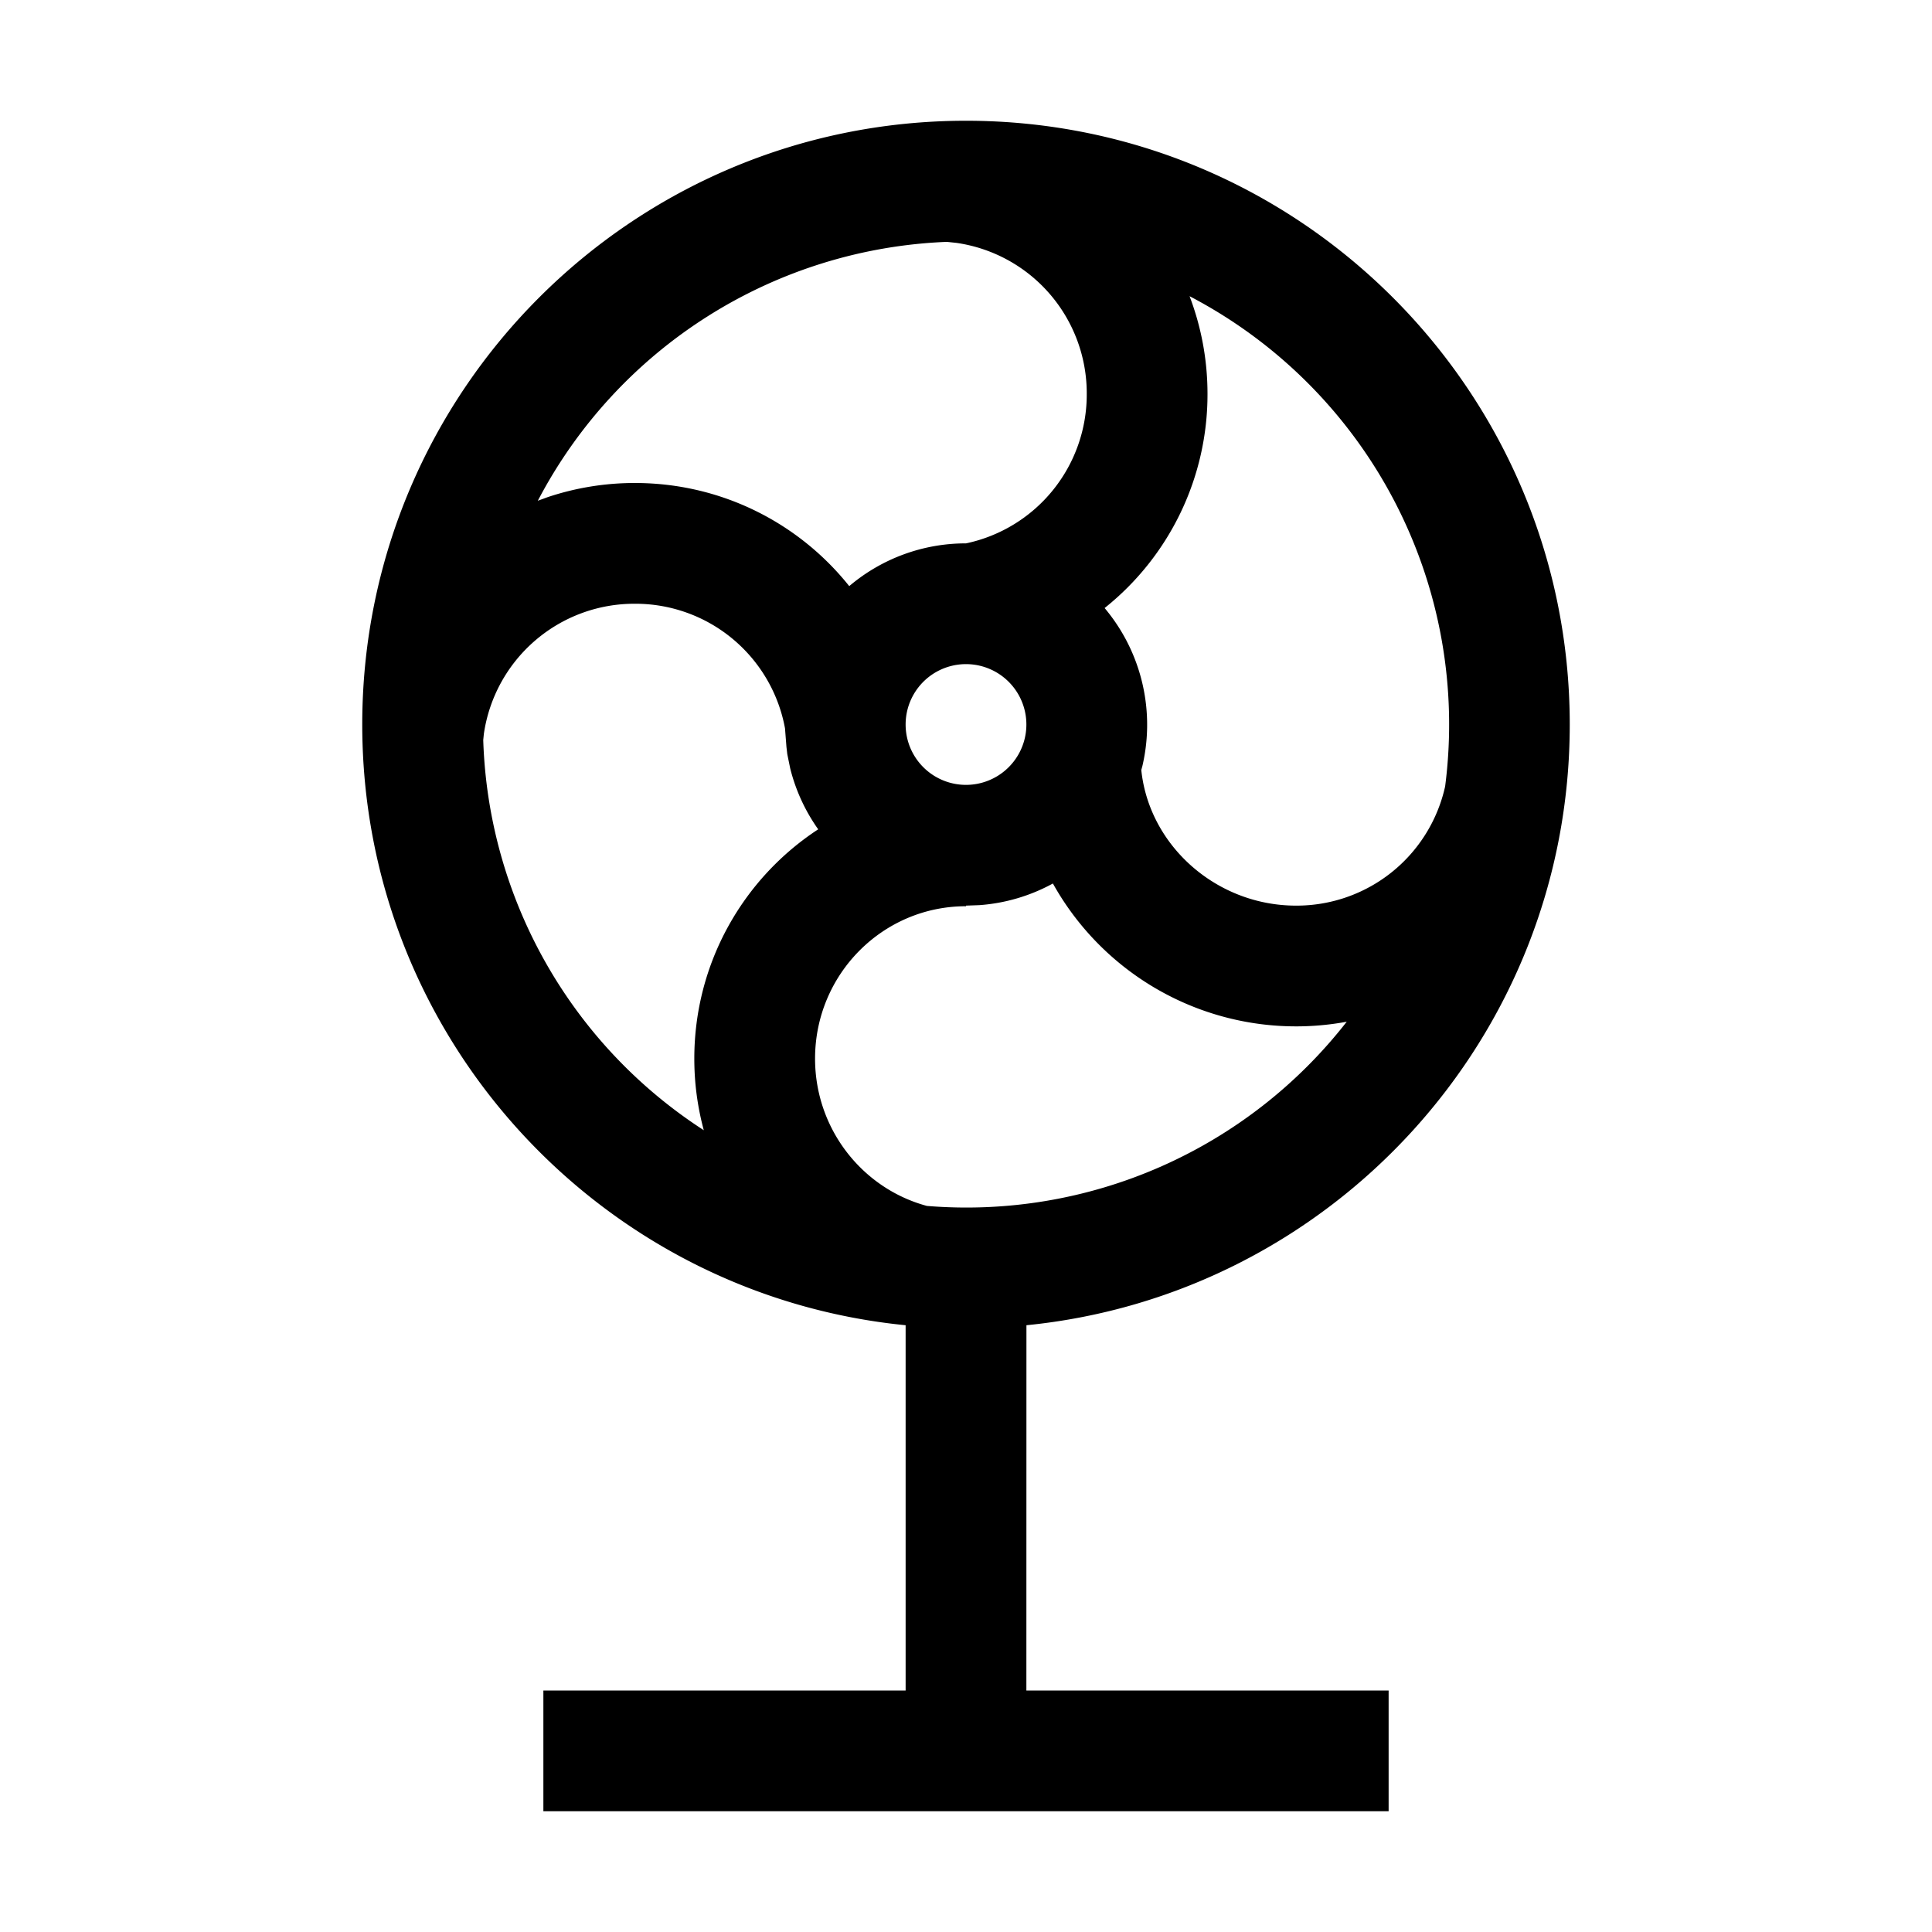
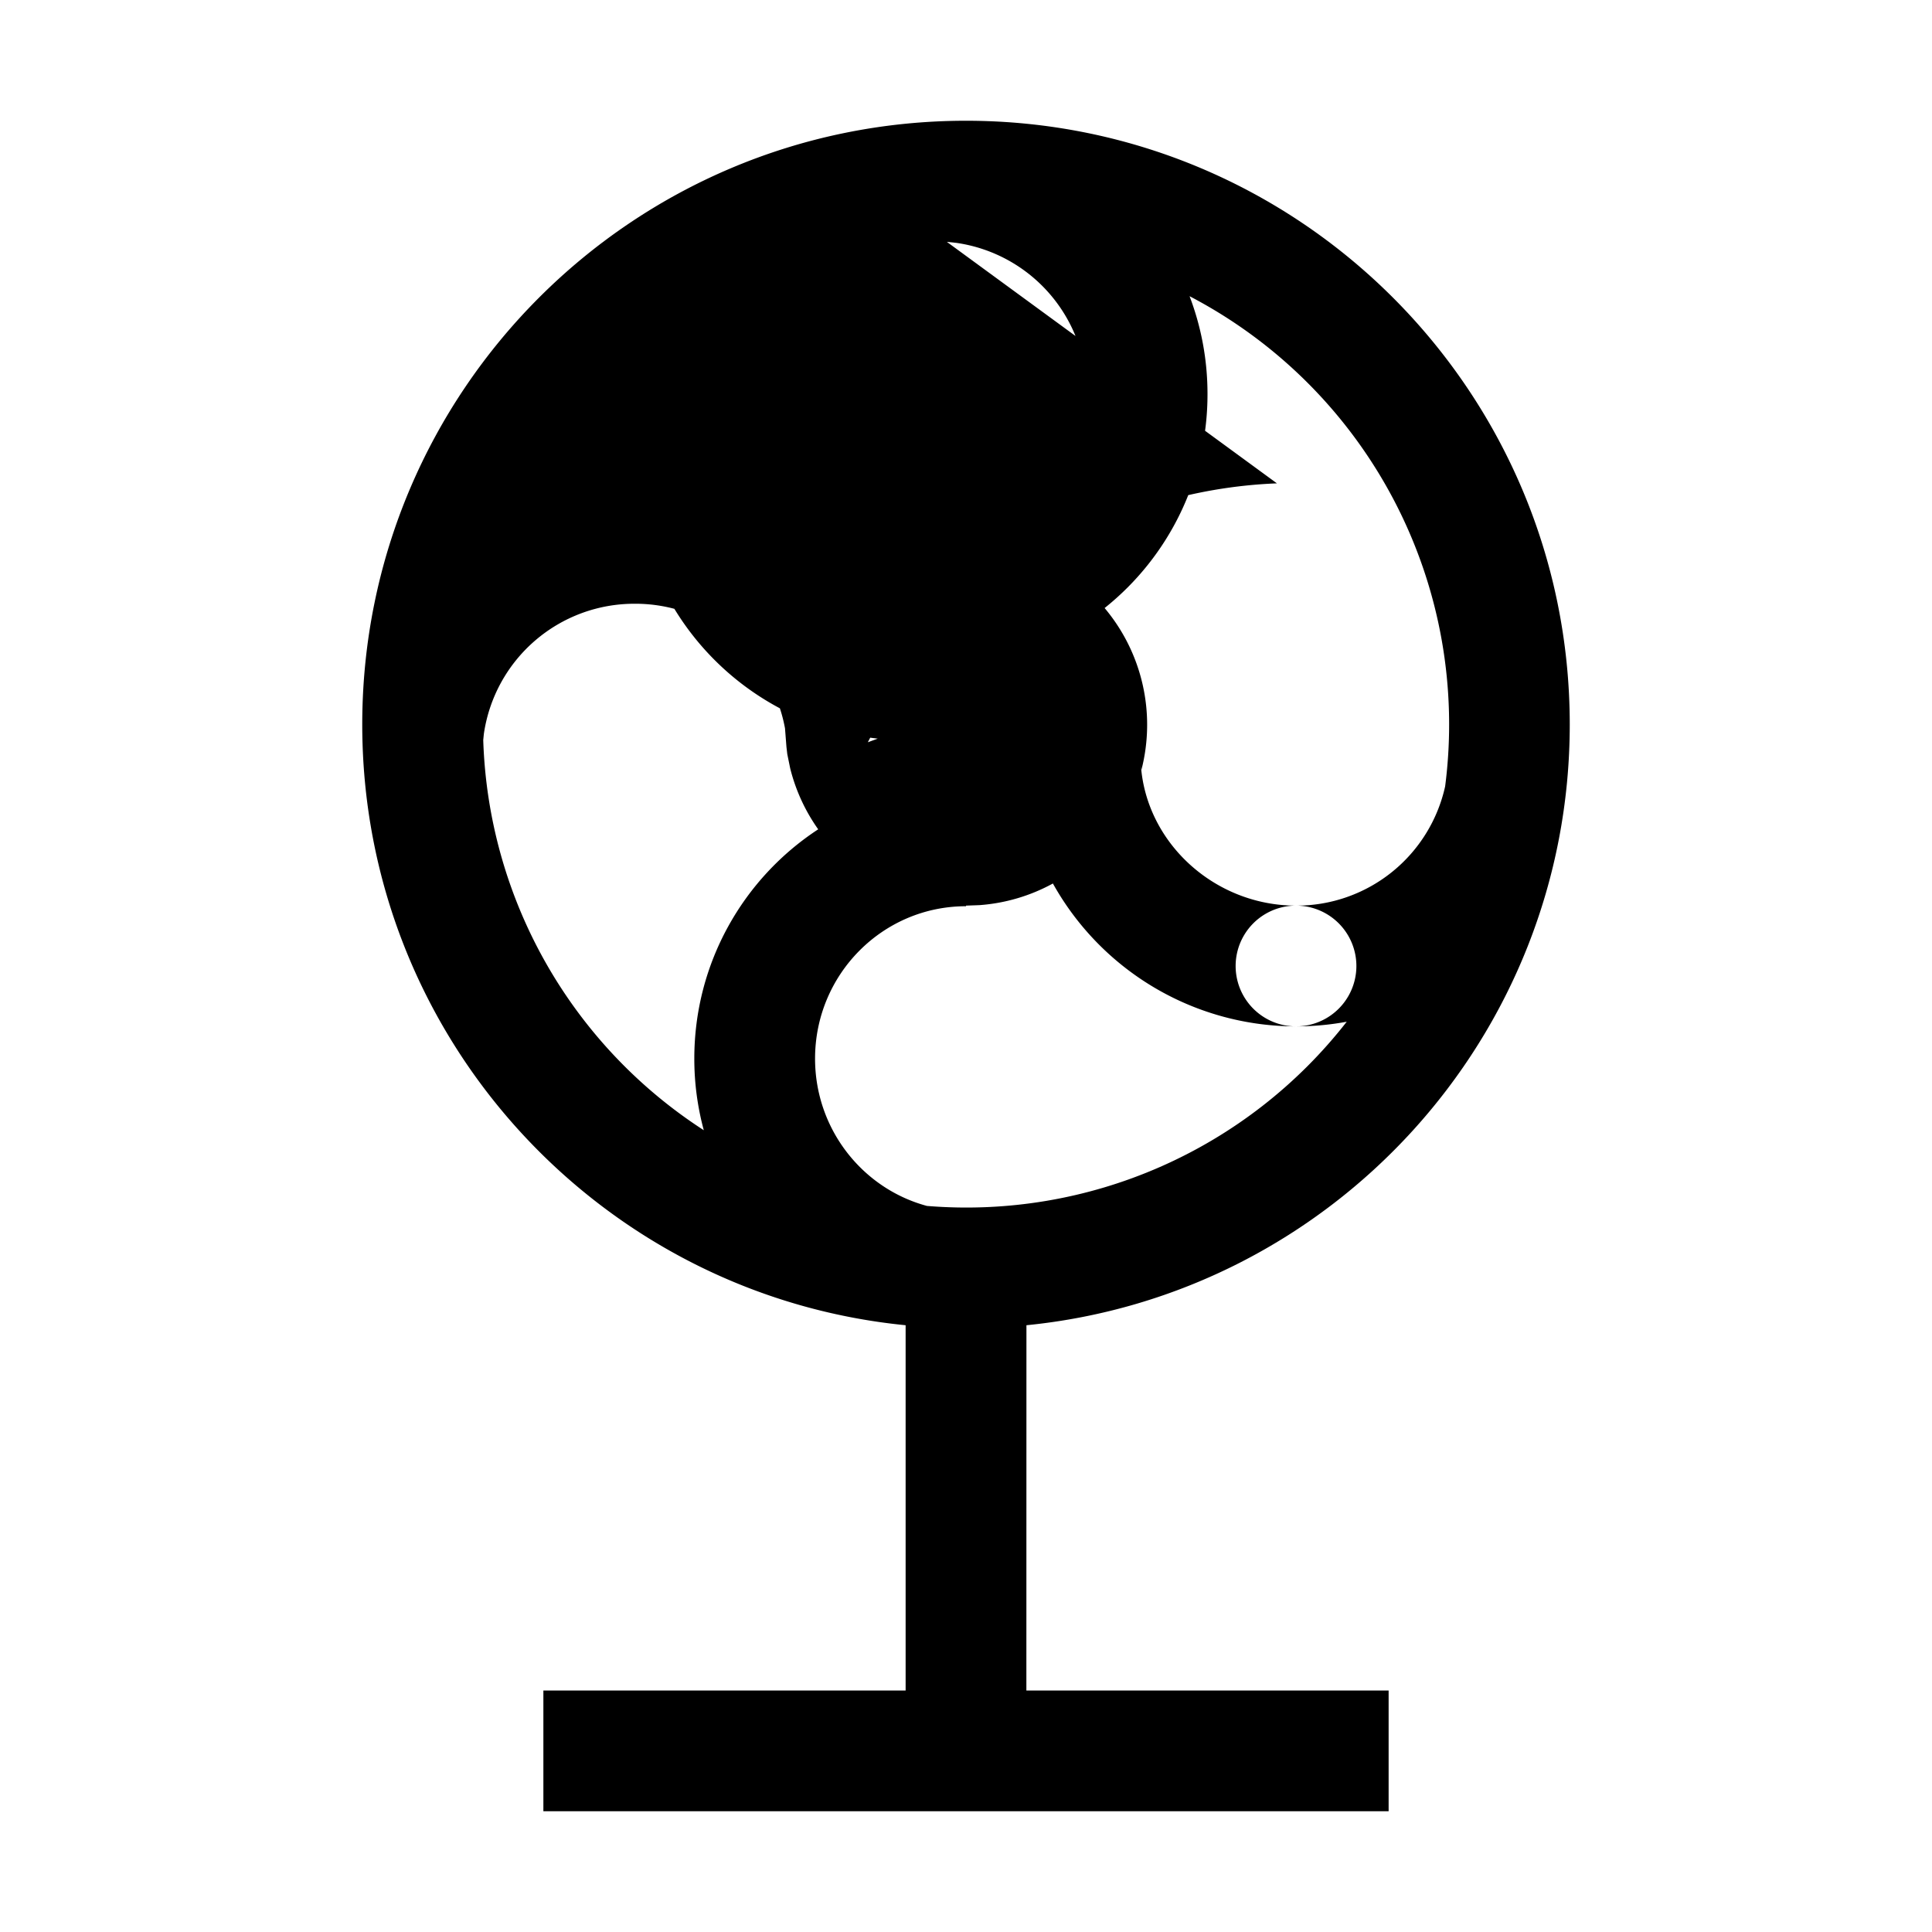
<svg xmlns="http://www.w3.org/2000/svg" viewBox="0 0 32 32" aria-hidden="true" role="presentation" focusable="false" style="display: block; height: 24px; width: 24px; fill: currentcolor;">
-   <path d="M16 2c5.523 0 10 4.477 10 10 0 5.185-3.946 9.448-8.999 9.95L17 28h6v2H9v-2h6v-6.05C9.947 21.45 6 17.186 6 12 6 6.477 10.477 2 16 2zm1.44 12.633a2.98 2.98 0 0 1-1.218.359L16 15v.01c-1.38 0-2.5 1.128-2.5 2.524 0 1.165.783 2.152 1.853 2.44a7.986 7.986 0 0 0 6.953-3.051 4.611 4.611 0 0 1-4.867-2.29zM10.516 10a2.518 2.518 0 0 0-2.502 2.157l-.01.1a7.994 7.994 0 0 0 3.653 6.463 4.527 4.527 0 0 1-.157-1.186c0-1.59.817-2.99 2.052-3.798a2.995 2.995 0 0 1-.464-1.01l-.048-.235-.014-.12-.024-.308A2.519 2.519 0 0 0 10.516 10zm10.95 5a2.52 2.52 0 0 0 2.47-1.975 8 8 0 0 0-4.233-8.119c.192.504.297 1.05.297 1.619a4.527 4.527 0 0 1-1.704 3.546 3.005 3.005 0 0 1 .61 2.68l-.009-.07C18.99 13.969 20.124 15 21.466 15zM16 11a1 1 0 1 0 0 2 1 1 0 0 0 0-2zm-.316-6.994a8 8 0 0 0-6.776 4.288l.164-.06A4.54 4.54 0 0 1 10.516 8c1.438 0 2.72.667 3.55 1.708A2.981 2.981 0 0 1 16 9a2.52 2.52 0 0 0 2-2.475 2.518 2.518 0 0 0-2.157-2.502l-.16-.017z" />
+   <path d="M16 2c5.523 0 10 4.477 10 10 0 5.185-3.946 9.448-8.999 9.95L17 28h6v2H9v-2h6v-6.05C9.947 21.45 6 17.186 6 12 6 6.477 10.477 2 16 2zm1.44 12.633a2.98 2.98 0 0 1-1.218.359L16 15v.01c-1.38 0-2.5 1.128-2.5 2.524 0 1.165.783 2.152 1.853 2.44a7.986 7.986 0 0 0 6.953-3.051 4.611 4.611 0 0 1-4.867-2.29zM10.516 10a2.518 2.518 0 0 0-2.502 2.157l-.01.1a7.994 7.994 0 0 0 3.653 6.463 4.527 4.527 0 0 1-.157-1.186c0-1.59.817-2.99 2.052-3.798a2.995 2.995 0 0 1-.464-1.01l-.048-.235-.014-.12-.024-.308A2.519 2.519 0 0 0 10.516 10zm10.95 5a2.52 2.52 0 0 0 2.47-1.975 8 8 0 0 0-4.233-8.119c.192.504.297 1.05.297 1.619a4.527 4.527 0 0 1-1.704 3.546 3.005 3.005 0 0 1 .61 2.68l-.009-.07C18.99 13.969 20.124 15 21.466 15za1 1 0 1 0 0 2 1 1 0 0 0 0-2zm-.316-6.994a8 8 0 0 0-6.776 4.288l.164-.06A4.54 4.54 0 0 1 10.516 8c1.438 0 2.72.667 3.55 1.708A2.981 2.981 0 0 1 16 9a2.52 2.52 0 0 0 2-2.475 2.518 2.518 0 0 0-2.157-2.502l-.16-.017z" />
</svg>